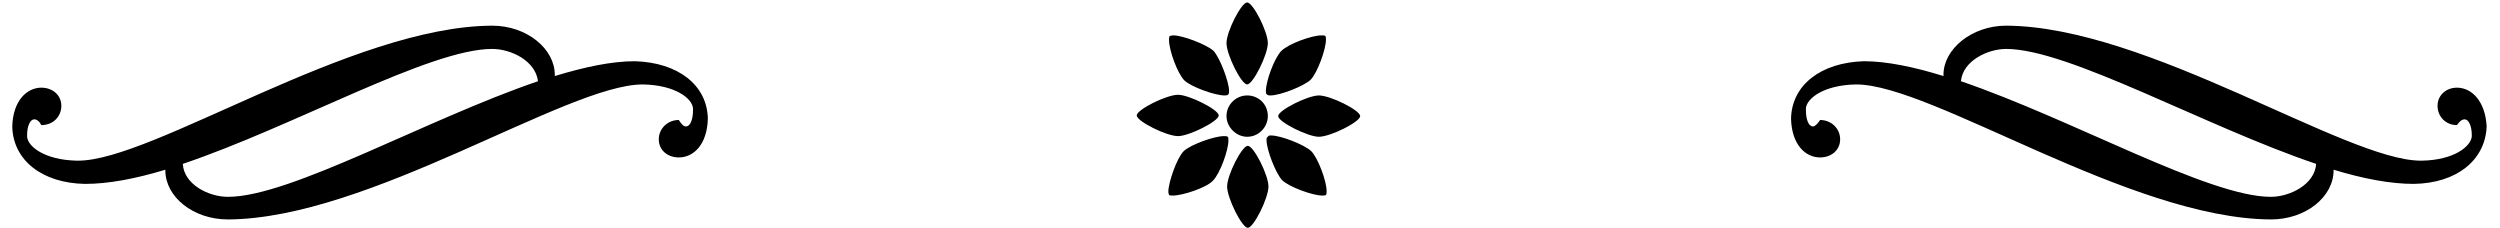
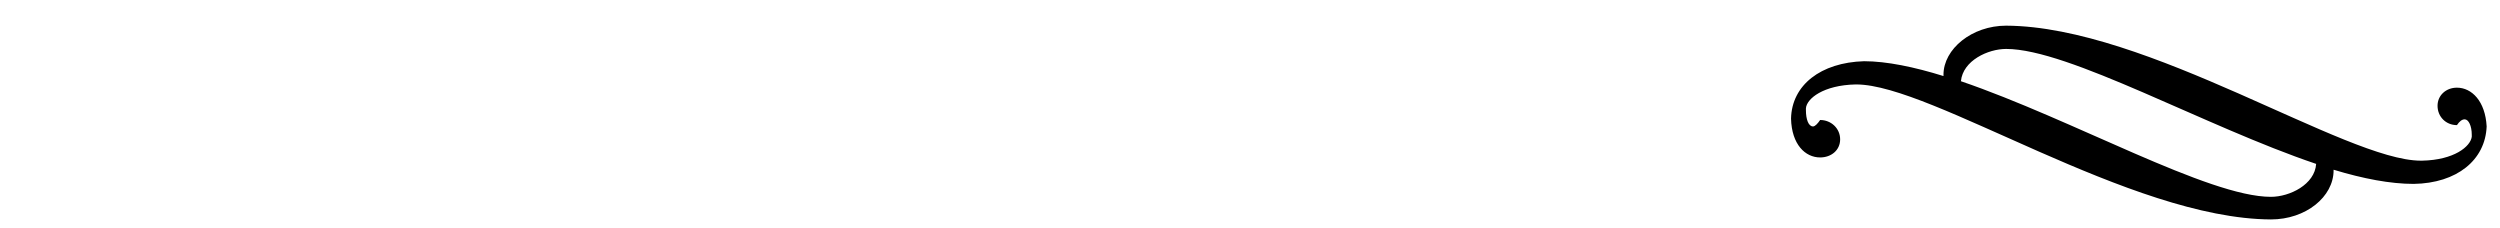
<svg xmlns="http://www.w3.org/2000/svg" xmlns:xlink="http://www.w3.org/1999/xlink" width="60.483" height="5.514" viewBox="0 0 60.483 5.514">
  <defs>
    <g>
      <g id="glyph-0-0">
        <path d="M 13.016 -3.25 C 10.312 -2.328 7.031 -0.453 5.516 -0.453 C 5.047 -0.453 4.453 -0.75 4.422 -1.25 C 7.109 -2.156 10.391 -4.031 11.906 -4.031 C 12.359 -4.031 12.953 -3.75 13.016 -3.25 Z M 16.422 -1.406 C 16.781 -1.406 17.109 -1.719 17.125 -2.344 C 17.109 -3.156 16.406 -3.703 15.359 -3.734 C 14.797 -3.734 14.141 -3.594 13.422 -3.375 L 13.422 -3.406 C 13.422 -4.031 12.75 -4.594 11.906 -4.594 C 8.5 -4.578 3.703 -1.328 1.891 -1.328 L 1.859 -1.328 C 1.078 -1.344 0.672 -1.672 0.656 -1.906 L 0.656 -1.953 C 0.656 -2.172 0.734 -2.328 0.828 -2.328 C 0.891 -2.328 0.953 -2.281 1 -2.188 C 1.281 -2.188 1.484 -2.391 1.484 -2.656 C 1.484 -2.906 1.281 -3.094 1 -3.094 C 0.641 -3.094 0.312 -2.766 0.297 -2.156 C 0.312 -1.344 1.016 -0.781 2.062 -0.766 C 2.625 -0.766 3.281 -0.891 4 -1.109 L 4 -1.094 C 4 -0.453 4.672 0.094 5.516 0.094 C 8.922 0.078 13.719 -3.172 15.547 -3.172 L 15.562 -3.172 C 16.344 -3.156 16.75 -2.828 16.766 -2.594 L 16.766 -2.547 C 16.766 -2.328 16.703 -2.156 16.594 -2.156 C 16.531 -2.156 16.484 -2.219 16.422 -2.312 C 16.156 -2.312 15.938 -2.109 15.938 -1.844 C 15.938 -1.578 16.156 -1.406 16.422 -1.406 Z M 16.422 -1.406 " />
      </g>
      <g id="glyph-0-1">
-         <path d="M 2.766 -2.906 C 2.5 -2.906 2.266 -2.688 2.266 -2.406 C 2.266 -2.141 2.5 -1.906 2.766 -1.906 C 3.047 -1.906 3.266 -2.141 3.266 -2.406 C 3.266 -2.688 3.047 -2.906 2.766 -2.906 Z M 0.875 -0.5 C 0.891 -0.484 0.922 -0.484 0.969 -0.484 C 1.203 -0.484 1.781 -0.672 1.938 -0.844 C 2.109 -1.016 2.312 -1.578 2.312 -1.812 C 2.312 -1.859 2.312 -1.891 2.297 -1.906 C 2.266 -1.922 2.25 -1.922 2.203 -1.922 C 1.969 -1.922 1.406 -1.719 1.234 -1.562 C 1.062 -1.391 0.859 -0.797 0.859 -0.578 C 0.859 -0.531 0.875 -0.516 0.875 -0.5 Z M 0.094 -2.422 C 0.094 -2.281 0.812 -1.922 1.094 -1.922 C 1.359 -1.922 2.078 -2.281 2.078 -2.422 C 2.078 -2.562 1.359 -2.922 1.094 -2.922 C 0.812 -2.922 0.094 -2.562 0.094 -2.422 Z M 0.891 -4.344 C 0.875 -4.312 0.875 -4.281 0.875 -4.25 C 0.875 -4 1.078 -3.438 1.25 -3.266 C 1.422 -3.109 1.984 -2.906 2.219 -2.906 C 2.25 -2.906 2.281 -2.906 2.297 -2.922 C 2.328 -2.938 2.328 -2.969 2.328 -3.016 C 2.328 -3.234 2.109 -3.812 1.953 -3.984 C 1.781 -4.141 1.203 -4.359 0.984 -4.359 C 0.938 -4.359 0.906 -4.344 0.891 -4.344 Z M 2.781 0.297 C 2.922 0.297 3.281 -0.422 3.281 -0.703 C 3.281 -0.984 2.922 -1.688 2.781 -1.688 C 2.641 -1.688 2.281 -0.984 2.281 -0.703 C 2.281 -0.422 2.641 0.297 2.781 0.297 Z M 4.672 -0.5 C 4.688 -0.516 4.688 -0.547 4.688 -0.594 C 4.688 -0.828 4.484 -1.391 4.312 -1.562 C 4.141 -1.719 3.578 -1.938 3.344 -1.938 C 3.312 -1.938 3.281 -1.938 3.266 -1.906 C 3.234 -1.891 3.234 -1.859 3.234 -1.828 C 3.234 -1.594 3.453 -1.031 3.609 -0.859 C 3.781 -0.688 4.359 -0.484 4.578 -0.484 C 4.625 -0.484 4.656 -0.484 4.672 -0.5 Z M 5.5 -2.406 C 5.5 -2.547 4.781 -2.906 4.5 -2.906 C 4.234 -2.906 3.516 -2.547 3.516 -2.406 C 3.516 -2.266 4.234 -1.906 4.5 -1.906 C 4.781 -1.906 5.5 -2.266 5.5 -2.406 Z M 4.656 -4.344 C 4.641 -4.359 4.609 -4.359 4.562 -4.359 C 4.328 -4.359 3.766 -4.156 3.594 -3.984 C 3.422 -3.812 3.219 -3.25 3.219 -3.016 C 3.219 -2.984 3.219 -2.953 3.234 -2.938 C 3.266 -2.906 3.297 -2.906 3.328 -2.906 C 3.562 -2.906 4.125 -3.125 4.297 -3.281 C 4.469 -3.453 4.672 -4.031 4.672 -4.25 C 4.672 -4.297 4.672 -4.328 4.656 -4.344 Z M 2.766 -5.156 C 2.625 -5.156 2.266 -4.453 2.266 -4.172 C 2.266 -3.891 2.625 -3.172 2.766 -3.172 C 2.906 -3.172 3.266 -3.891 3.266 -4.172 C 3.266 -4.453 2.906 -5.156 2.766 -5.156 Z M 2.766 -5.156 " />
-       </g>
+         </g>
      <g id="glyph-0-2">
        <path d="M 4.422 -3.25 C 4.469 -3.75 5.078 -4.031 5.516 -4.031 C 7.031 -4.031 10.328 -2.156 13.016 -1.25 C 12.984 -0.75 12.375 -0.453 11.922 -0.453 C 10.406 -0.453 7.125 -2.328 4.422 -3.25 Z M 1.016 -1.406 C 1.281 -1.406 1.5 -1.578 1.5 -1.844 C 1.5 -2.109 1.281 -2.312 1.016 -2.312 C 0.953 -2.219 0.891 -2.156 0.844 -2.156 C 0.734 -2.156 0.672 -2.328 0.672 -2.547 L 0.672 -2.594 C 0.688 -2.828 1.094 -3.156 1.875 -3.172 L 1.891 -3.172 C 3.719 -3.172 8.516 0.078 11.922 0.094 C 12.766 0.094 13.438 -0.453 13.438 -1.094 L 13.438 -1.109 C 14.156 -0.891 14.812 -0.766 15.375 -0.766 C 16.422 -0.781 17.109 -1.344 17.141 -2.156 C 17.109 -2.766 16.781 -3.094 16.422 -3.094 C 16.156 -3.094 15.953 -2.906 15.953 -2.656 C 15.953 -2.391 16.156 -2.188 16.422 -2.188 C 16.484 -2.281 16.547 -2.328 16.609 -2.328 C 16.703 -2.328 16.781 -2.172 16.781 -1.953 L 16.781 -1.906 C 16.75 -1.672 16.359 -1.344 15.578 -1.328 L 15.547 -1.328 C 13.734 -1.328 8.938 -4.578 5.516 -4.594 C 4.688 -4.594 4 -4.031 4 -3.406 L 4 -3.375 C 3.297 -3.594 2.625 -3.734 2.078 -3.734 C 1.031 -3.703 0.328 -3.156 0.312 -2.344 C 0.328 -1.719 0.656 -1.406 1.016 -1.406 Z M 1.016 -1.406 " />
      </g>
    </g>
    <clipPath id="clip-0">
-       <path clip-rule="nonzero" d="M 0 0 L 18 0 L 18 5.516 L 0 5.516 Z M 0 0 " />
-     </clipPath>
+       </clipPath>
    <clipPath id="clip-1">
      <path clip-rule="nonzero" d="M 27 0 L 33 0 L 33 5.516 L 27 5.516 Z M 27 0 " />
    </clipPath>
    <clipPath id="clip-2">
      <path clip-rule="nonzero" d="M 43 0 L 60.484 0 L 60.484 5.516 L 43 5.516 Z M 43 0 " />
    </clipPath>
  </defs>
  <g clip-path="url(#clip-0)">
    <g fill="rgb(0%, 0%, 0%)" fill-opacity="1">
      <use xlink:href="#glyph-0-0" x="0" y="5.215" />
    </g>
  </g>
  <g clip-path="url(#clip-1)">
    <g fill="rgb(0%, 0%, 0%)" fill-opacity="1">
      <use xlink:href="#glyph-0-1" x="27.407" y="5.215" />
    </g>
  </g>
  <g clip-path="url(#clip-2)">
    <g fill="rgb(0%, 0%, 0%)" fill-opacity="1">
      <use xlink:href="#glyph-0-2" x="43.019" y="5.215" />
    </g>
  </g>
</svg>